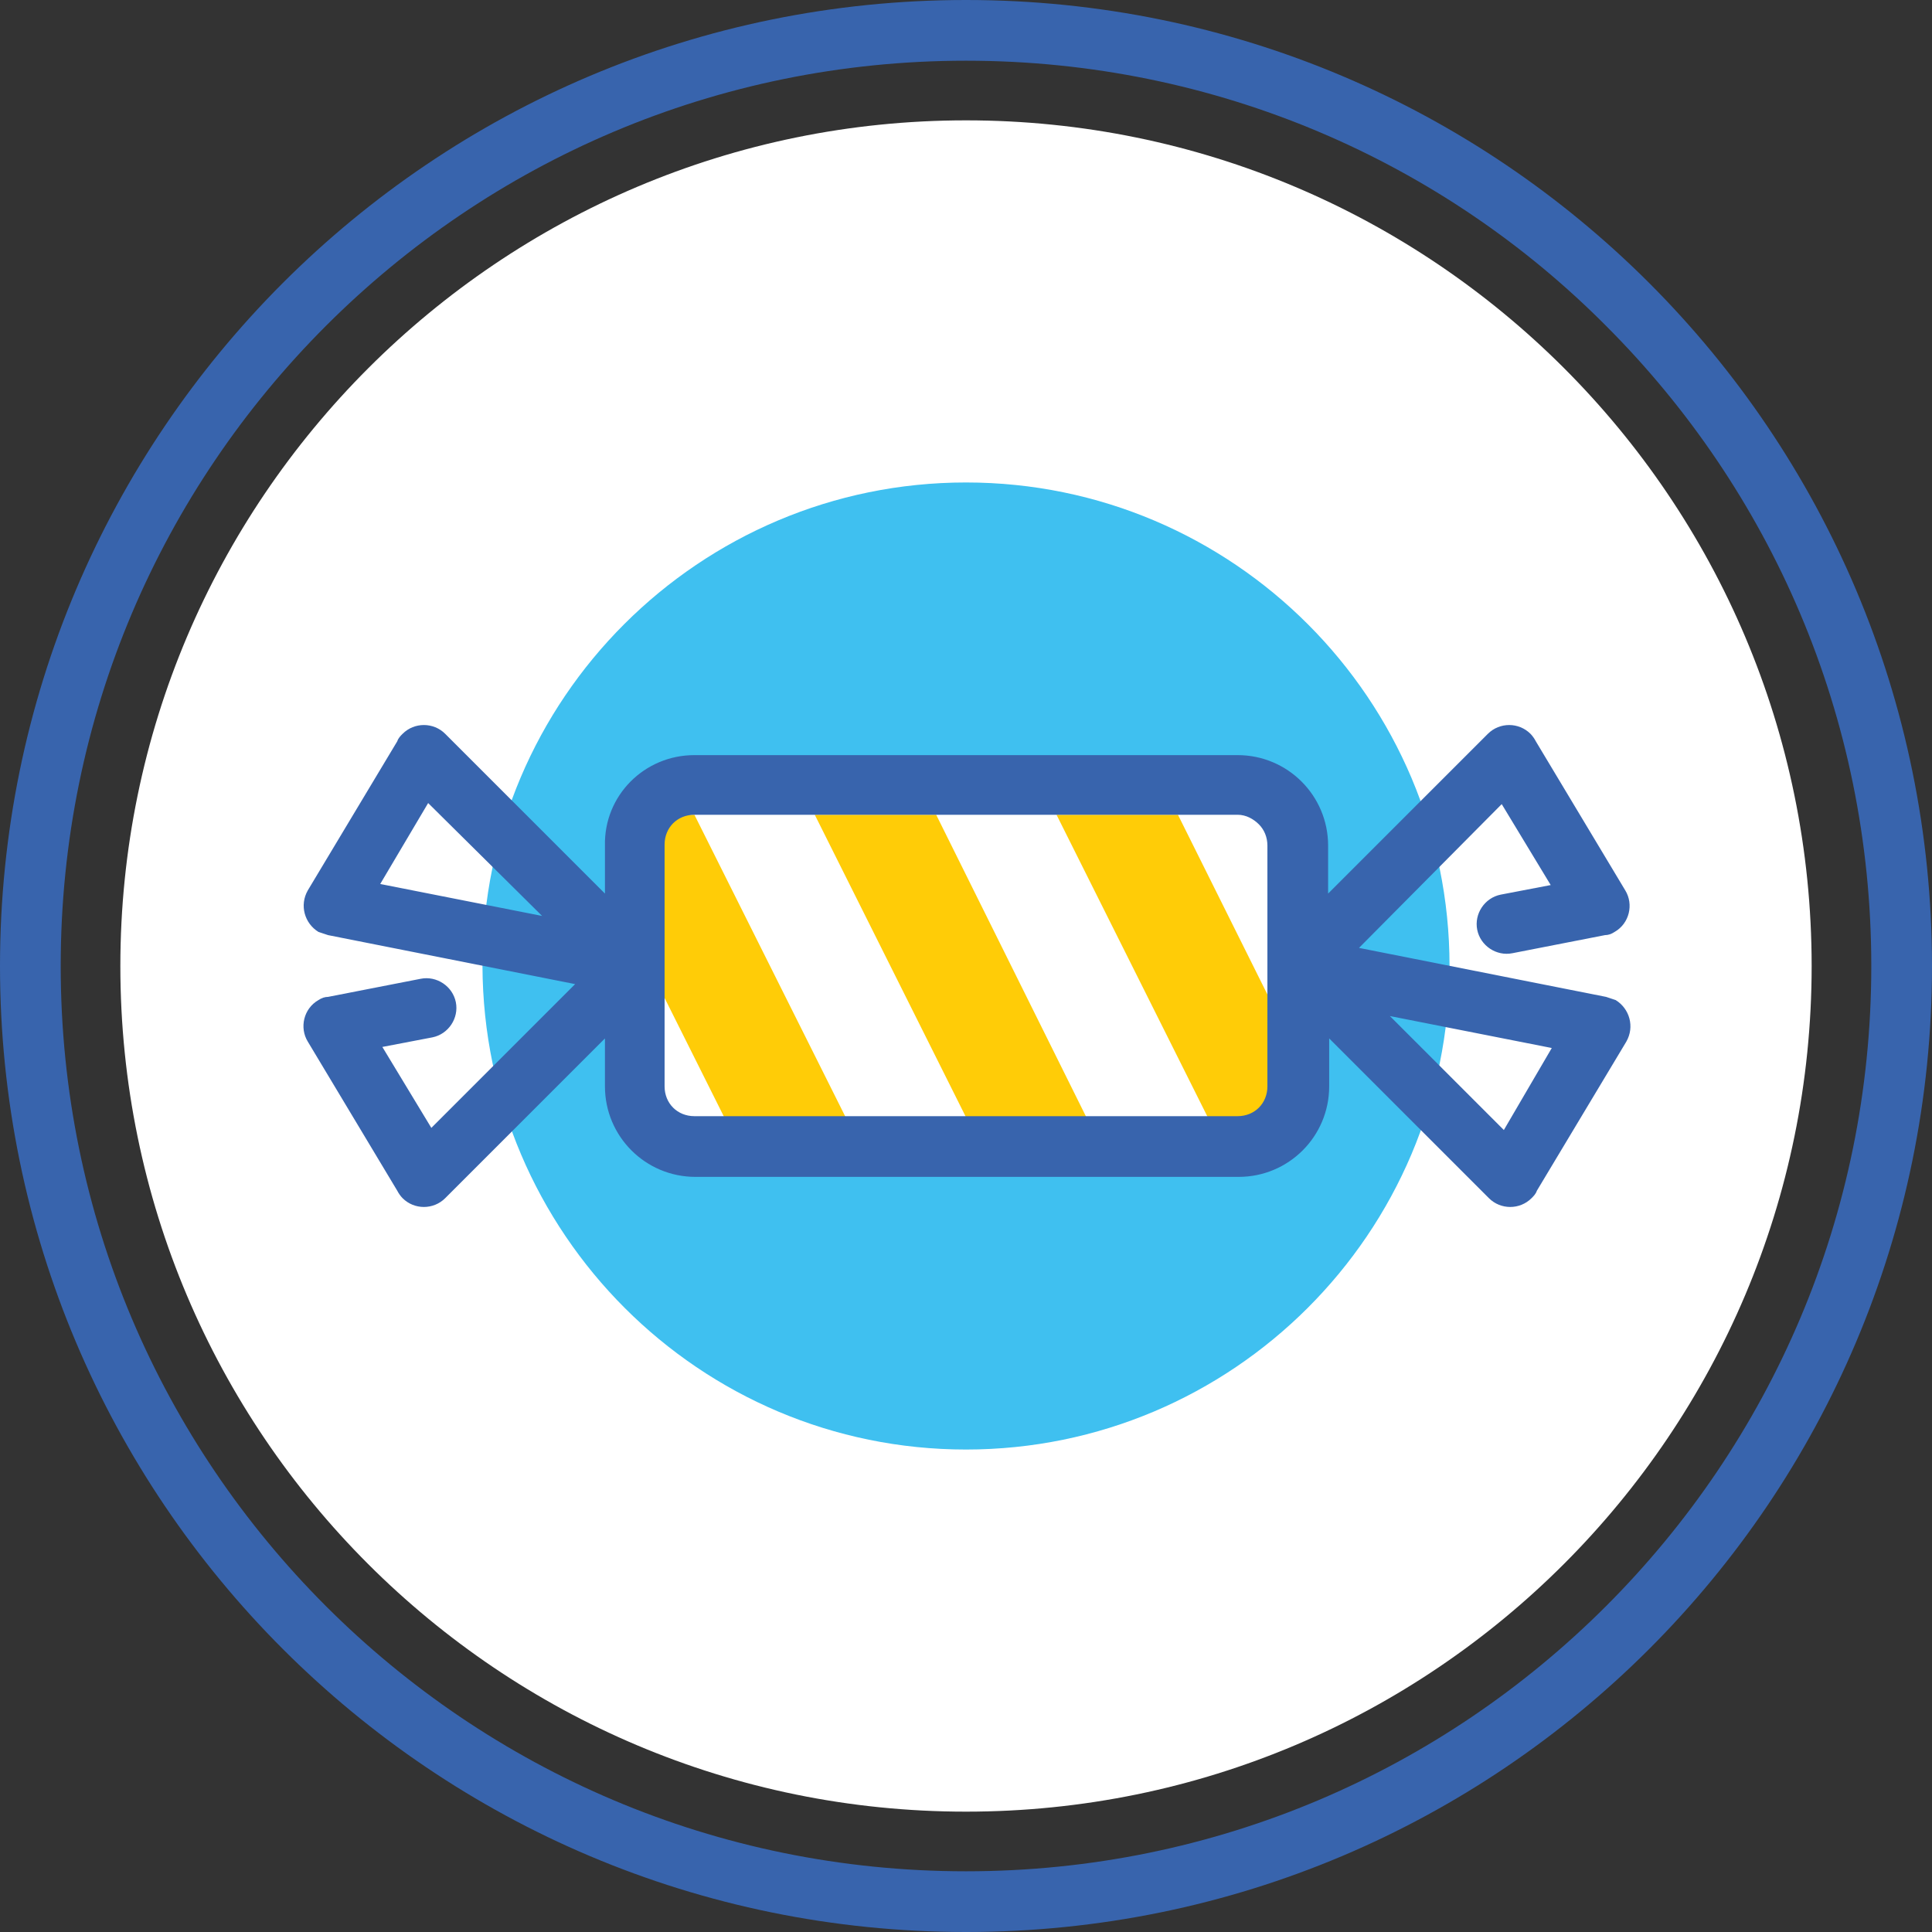
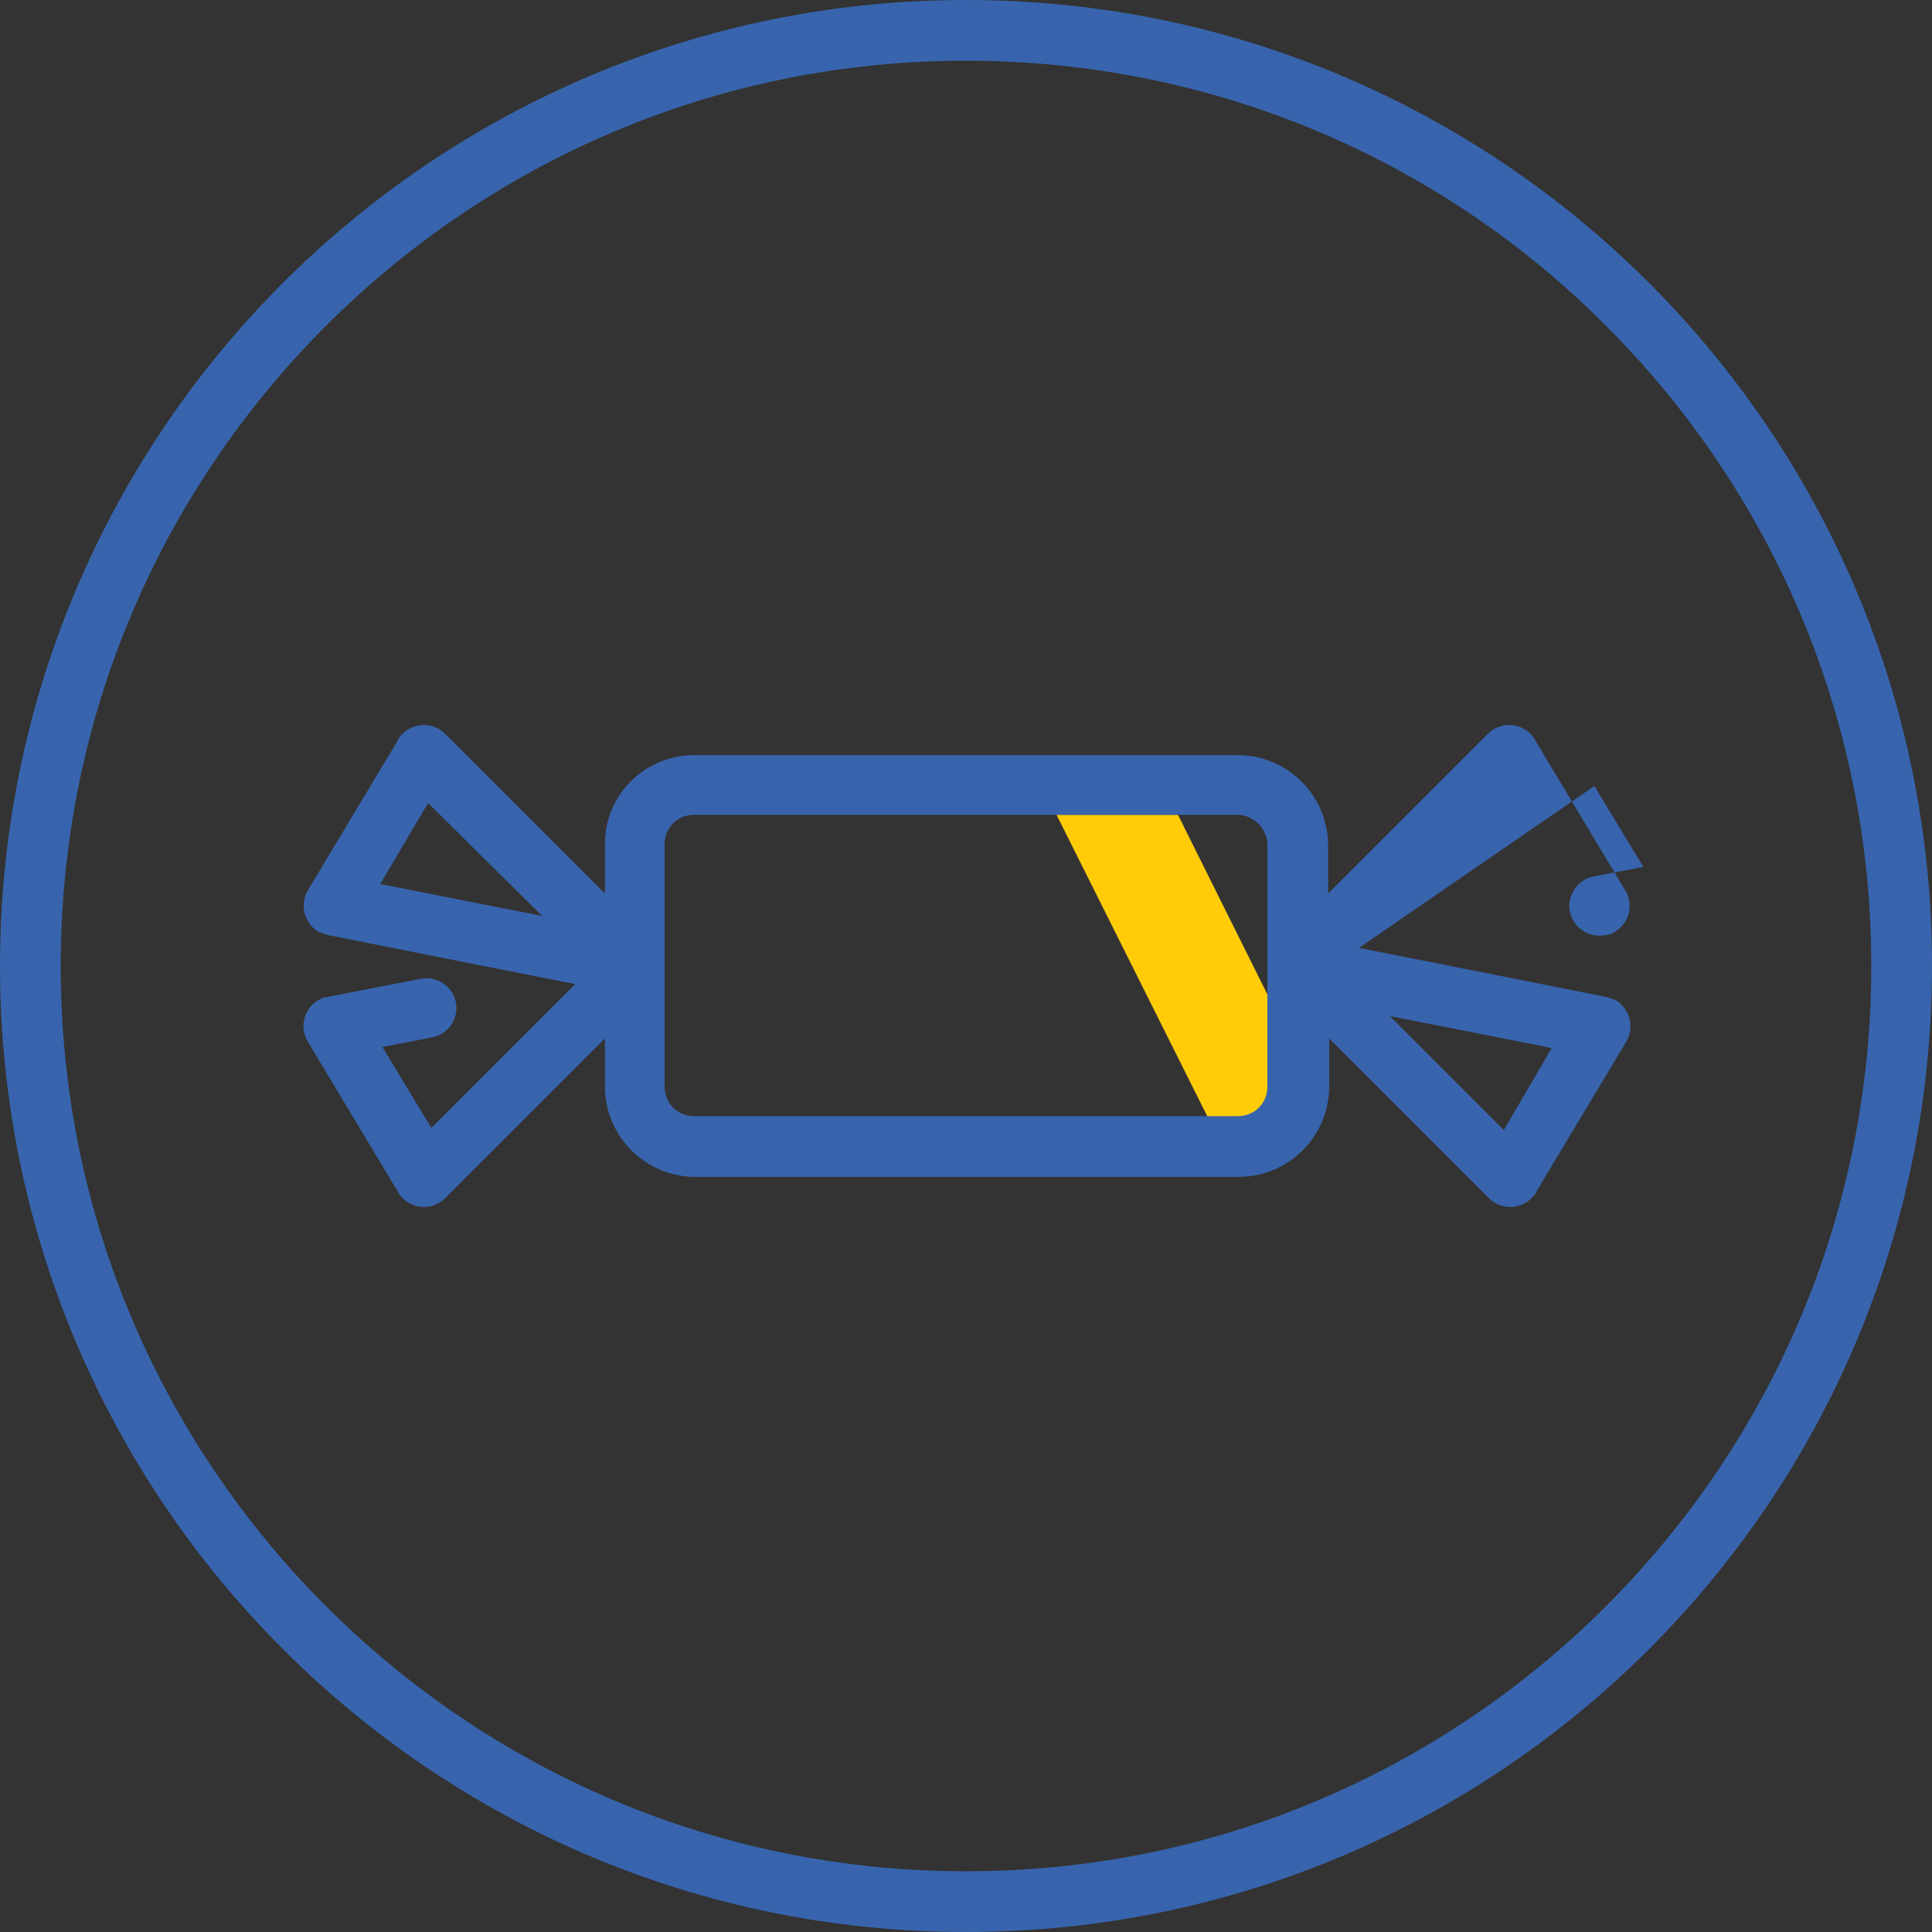
<svg xmlns="http://www.w3.org/2000/svg" id="Слой_1" style="enable-background:new 0 0 181.4 181.4;" version="1.1" viewBox="0 0 181.4 181.4" xml:space="preserve">
  <rect x="0" y="0" width="181.4" height="181.4" fill="#333333" stroke="none" />
  <style type="text/css">
	.st0{fill-rule:evenodd;clip-rule:evenodd;fill:#FFFFFF;}
	.st1{fill-rule:evenodd;clip-rule:evenodd;fill:#3FC0F0;}
	.st2{fill-rule:evenodd;clip-rule:evenodd;fill:#3864AD;}
	.st3{fill:#3864AD;}
	.st4{fill-rule:evenodd;clip-rule:evenodd;fill:#FFCC07;}
	.st5{fill:none;stroke:#3864AD;stroke-width:5.669;stroke-linecap:round;stroke-linejoin:round;stroke-miterlimit:22.926;}
</style>
  <g>
-     <path class="st0" d="M90.7,11.3c43.8,0,79.4,35.5,79.4,79.4c0,43.8-35.5,79.4-79.4,79.4c-43.8,0-79.4-35.5-79.4-79.4   C11.3,46.9,46.9,11.3,90.7,11.3" />
-     <path class="st1" d="M64.1,73.7h53.1c2.5,0,4.6,2.1,4.6,4.6v24.8c0,2.5-2.1,4.6-4.6,4.6H64.1c-2.5,0-4.6-2.1-4.6-4.6V78.3   C59.5,75.8,61.6,73.7,64.1,73.7 M90.7,136.1c25,0,45.4-20.3,45.4-45.4c0-25-20.3-45.4-45.4-45.4c-25,0-45.4,20.3-45.4,45.4   C45.4,115.8,65.7,136.1,90.7,136.1z" />
-     <polygon class="st4" points="87.9,76.5 102,104.9 90.7,104.9 76.5,76.5  " />
-     <polygon class="st4" points="65.2,76.5 79.4,104.9 68,104.9 59.5,87.9 59.5,76.5  " />
    <polygon class="st4" points="110.6,76.5 121.9,99.2 121.9,104.9 113.4,104.9 99.2,76.5  " />
-     <path class="st2" d="M150.8,30.6C135.5,15.2,114.2,5.7,90.7,5.7c-23.5,0-44.7,9.5-60.1,24.9C15.2,46,5.7,67.2,5.7,90.7   c0,23.5,9.5,44.7,24.9,60.1c15.4,15.4,36.6,24.9,60.1,24.9c23.5,0,44.7-9.5,60.1-24.9c15.4-15.4,24.9-36.6,24.9-60.1   C175.7,67.2,166.2,46,150.8,30.6 M145.7,98.4l-15.2-3l10.7,10.7L145.7,98.4z M116.2,76.5h-51c-0.8,0-1.5,0.3-2,0.8   c-0.5,0.5-0.8,1.2-0.8,2V102c0,0.8,0.3,1.5,0.8,2c0.5,0.5,1.2,0.8,2,0.8h51c0.8,0,1.5-0.3,2-0.8c0.5-0.5,0.8-1.2,0.8-2V79.4   c0-0.8-0.3-1.5-0.8-2C117.7,76.9,117,76.5,116.2,76.5z M65.2,70.9h51c4.7,0,8.5,3.8,8.5,8.5v4.5l15-15c1.1-1.1,2.9-1.1,4,0   c0.2,0.2,0.4,0.5,0.5,0.7l8.4,14c0.8,1.3,0.4,3.1-1,3.9c-0.3,0.2-0.6,0.3-0.9,0.3l0,0l-8.7,1.7c-1.5,0.3-3-0.7-3.3-2.2   c-0.3-1.5,0.7-3,2.2-3.3l4.7-0.9l-4.6-7.6L127.6,89l23.2,4.6l0,0c0.3,0.1,0.6,0.2,0.9,0.3c1.3,0.8,1.8,2.5,1,3.9l-8.4,14   c-0.1,0.3-0.3,0.5-0.5,0.7c-1.1,1.1-2.9,1.1-4,0l-15-15v4.5c0,4.7-3.8,8.5-8.5,8.5h-51c-4.7,0-8.5-3.8-8.5-8.5v-4.5l-15,15   c-1.1,1.1-2.9,1.1-4,0c-0.2-0.2-0.4-0.5-0.5-0.7l-8.4-14c-0.8-1.3-0.4-3.1,1-3.9c0.3-0.2,0.6-0.3,0.9-0.3l0,0l8.7-1.7   c1.5-0.3,3,0.7,3.3,2.2c0.3,1.5-0.7,3-2.2,3.3l-4.7,0.9l4.6,7.6l13.5-13.5l-23.2-4.6l0,0c-0.3-0.1-0.6-0.2-0.9-0.3   c-1.3-0.8-1.8-2.5-1-3.9l8.4-14c0.1-0.3,0.3-0.5,0.5-0.7c1.1-1.1,2.9-1.1,4,0l15,15v-4.5C56.7,74.7,60.5,70.9,65.2,70.9z M35.7,83   l15.2,3L40.2,75.4L35.7,83z M90.7,0c50.1,0,90.7,40.6,90.7,90.7s-40.6,90.7-90.7,90.7C40.6,181.4,0,140.8,0,90.7S40.6,0,90.7,0z" />
+     <path class="st2" d="M150.8,30.6C135.5,15.2,114.2,5.7,90.7,5.7c-23.5,0-44.7,9.5-60.1,24.9C15.2,46,5.7,67.2,5.7,90.7   c0,23.5,9.5,44.7,24.9,60.1c15.4,15.4,36.6,24.9,60.1,24.9c23.5,0,44.7-9.5,60.1-24.9c15.4-15.4,24.9-36.6,24.9-60.1   C175.7,67.2,166.2,46,150.8,30.6 M145.7,98.4l-15.2-3l10.7,10.7L145.7,98.4z M116.2,76.5h-51c-0.8,0-1.5,0.3-2,0.8   c-0.5,0.5-0.8,1.2-0.8,2V102c0,0.8,0.3,1.5,0.8,2c0.5,0.5,1.2,0.8,2,0.8h51c0.8,0,1.5-0.3,2-0.8c0.5-0.5,0.8-1.2,0.8-2V79.4   c0-0.8-0.3-1.5-0.8-2C117.7,76.9,117,76.5,116.2,76.5z M65.2,70.9h51c4.7,0,8.5,3.8,8.5,8.5v4.5l15-15c1.1-1.1,2.9-1.1,4,0   c0.2,0.2,0.4,0.5,0.5,0.7l8.4,14c0.8,1.3,0.4,3.1-1,3.9c-0.3,0.2-0.6,0.3-0.9,0.3l0,0c-1.5,0.3-3-0.7-3.3-2.2   c-0.3-1.5,0.7-3,2.2-3.3l4.7-0.9l-4.6-7.6L127.6,89l23.2,4.6l0,0c0.3,0.1,0.6,0.2,0.9,0.3c1.3,0.8,1.8,2.5,1,3.9l-8.4,14   c-0.1,0.3-0.3,0.5-0.5,0.7c-1.1,1.1-2.9,1.1-4,0l-15-15v4.5c0,4.7-3.8,8.5-8.5,8.5h-51c-4.7,0-8.5-3.8-8.5-8.5v-4.5l-15,15   c-1.1,1.1-2.9,1.1-4,0c-0.2-0.2-0.4-0.5-0.5-0.7l-8.4-14c-0.8-1.3-0.4-3.1,1-3.9c0.3-0.2,0.6-0.3,0.9-0.3l0,0l8.7-1.7   c1.5-0.3,3,0.7,3.3,2.2c0.3,1.5-0.7,3-2.2,3.3l-4.7,0.9l4.6,7.6l13.5-13.5l-23.2-4.6l0,0c-0.3-0.1-0.6-0.2-0.9-0.3   c-1.3-0.8-1.8-2.5-1-3.9l8.4-14c0.1-0.3,0.3-0.5,0.5-0.7c1.1-1.1,2.9-1.1,4,0l15,15v-4.5C56.7,74.7,60.5,70.9,65.2,70.9z M35.7,83   l15.2,3L40.2,75.4L35.7,83z M90.7,0c50.1,0,90.7,40.6,90.7,90.7s-40.6,90.7-90.7,90.7C40.6,181.4,0,140.8,0,90.7S40.6,0,90.7,0z" />
  </g>
</svg>